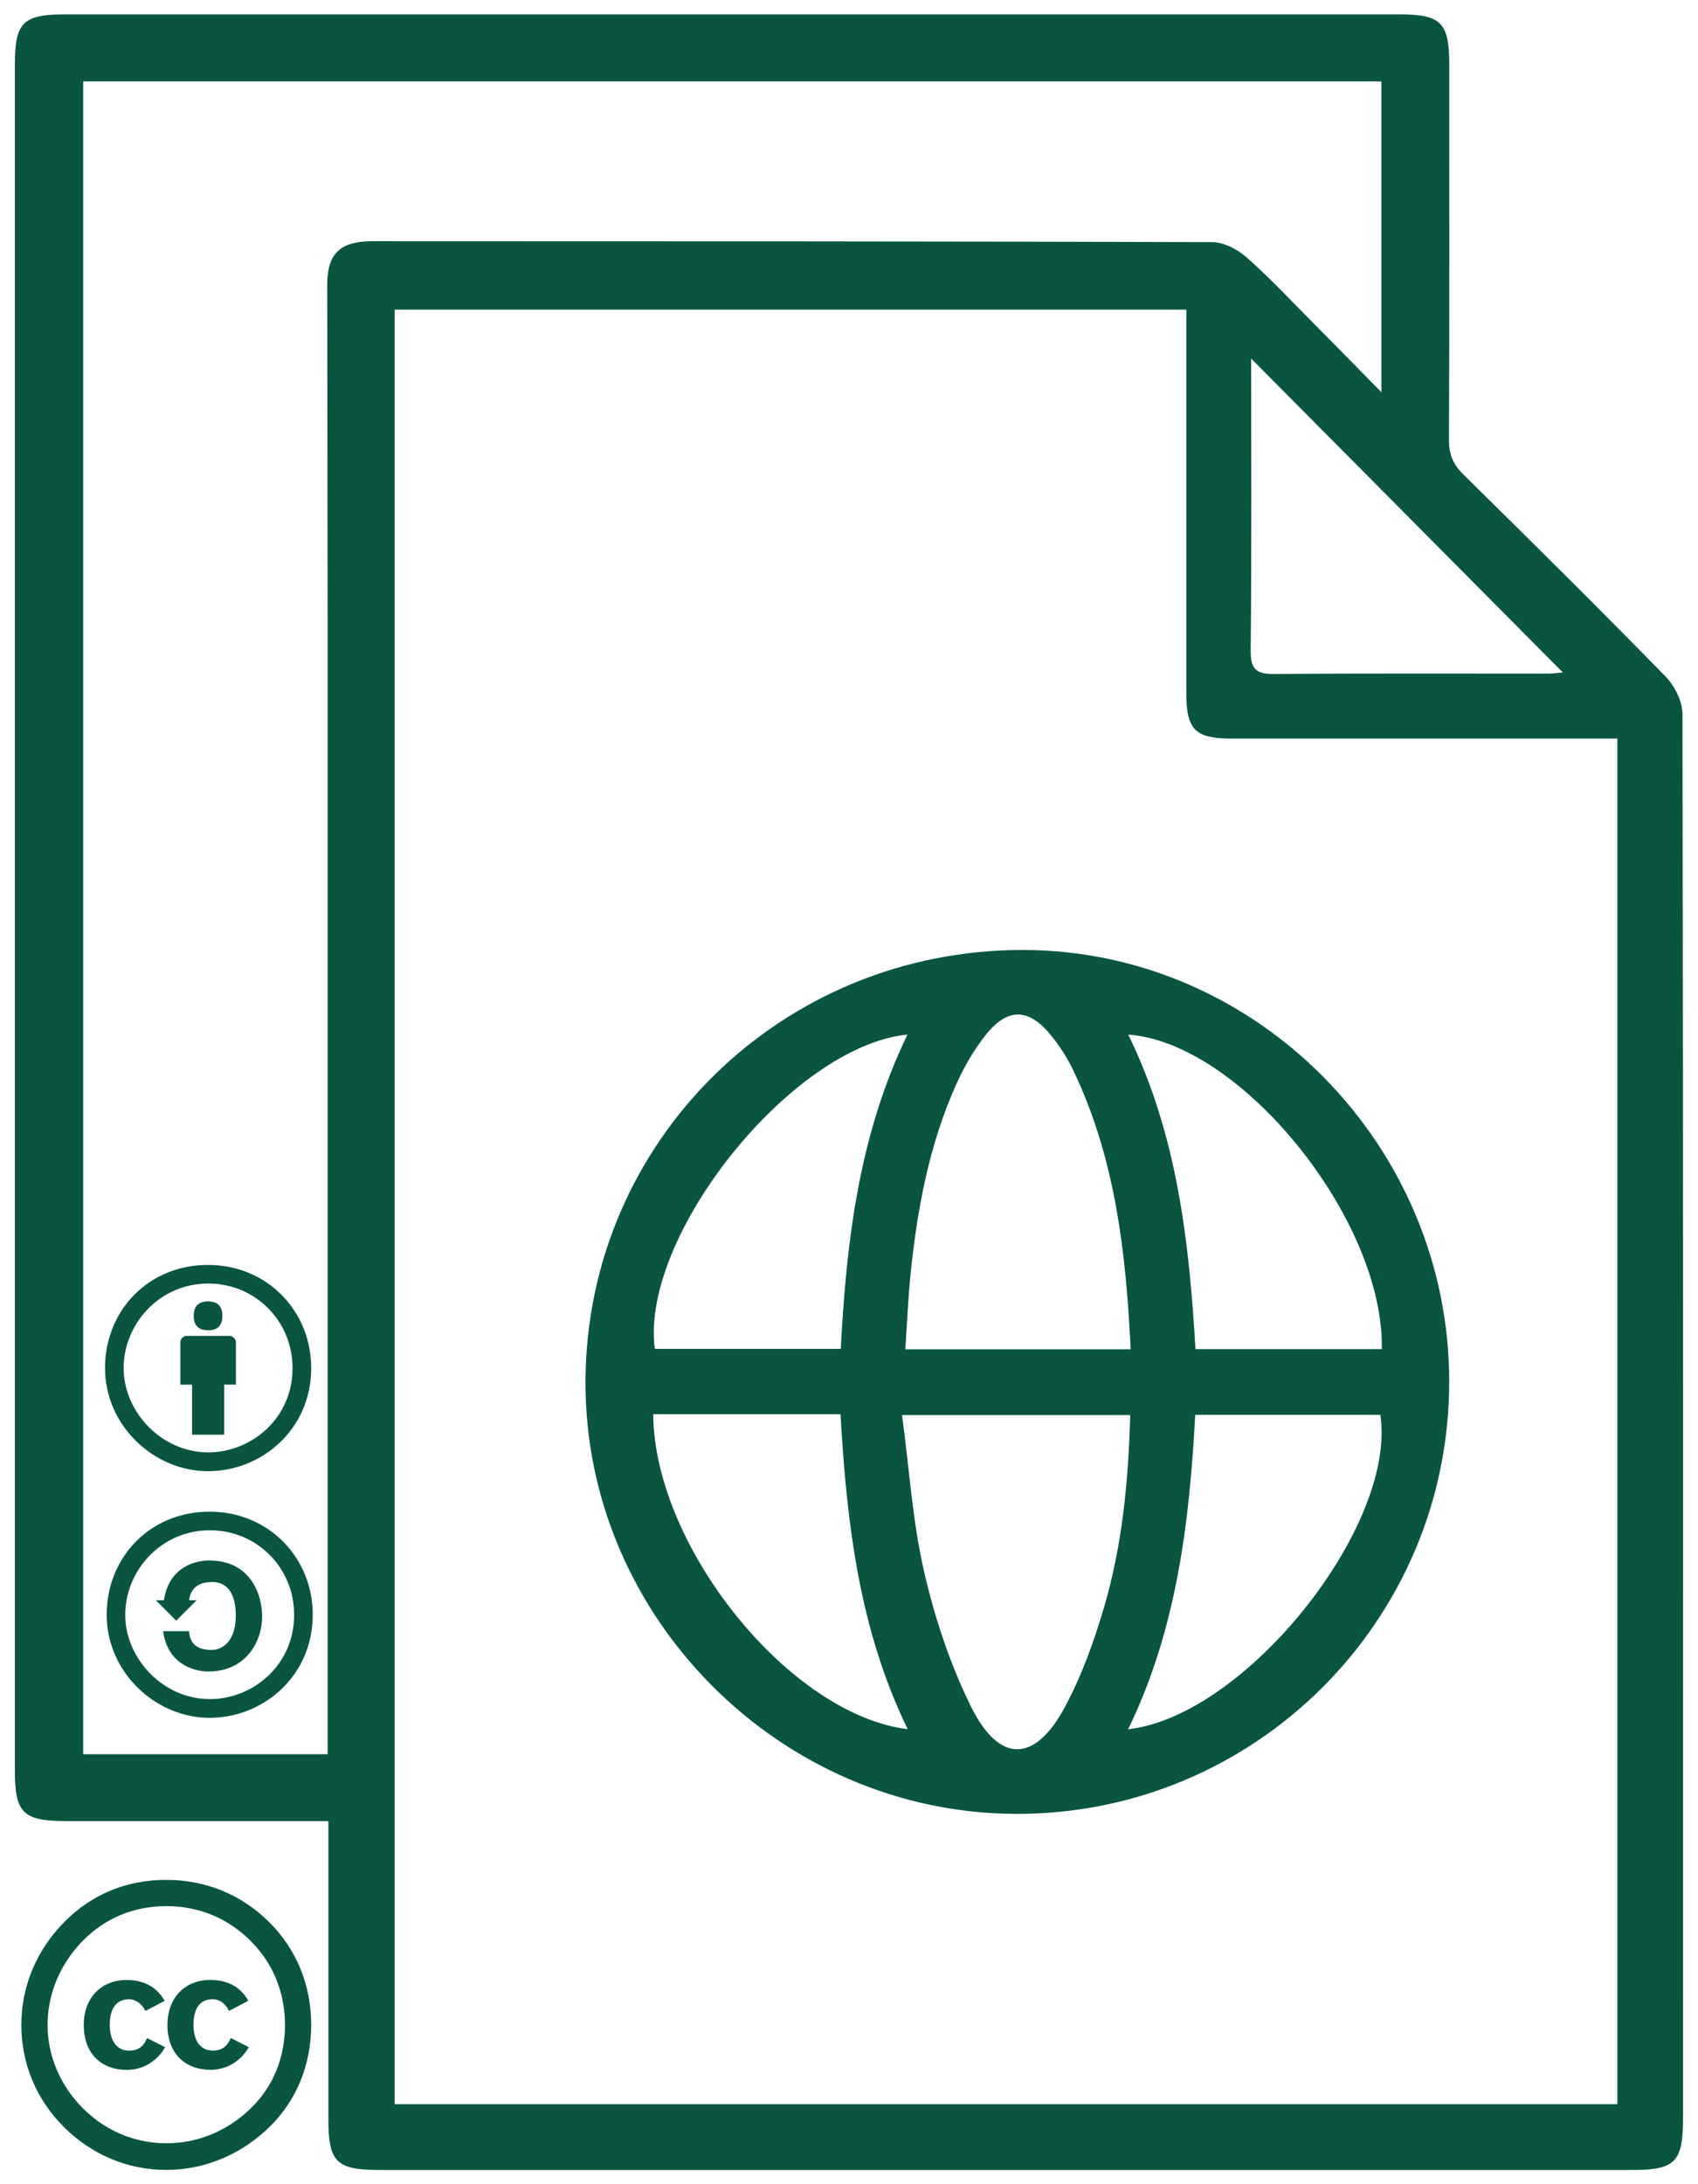
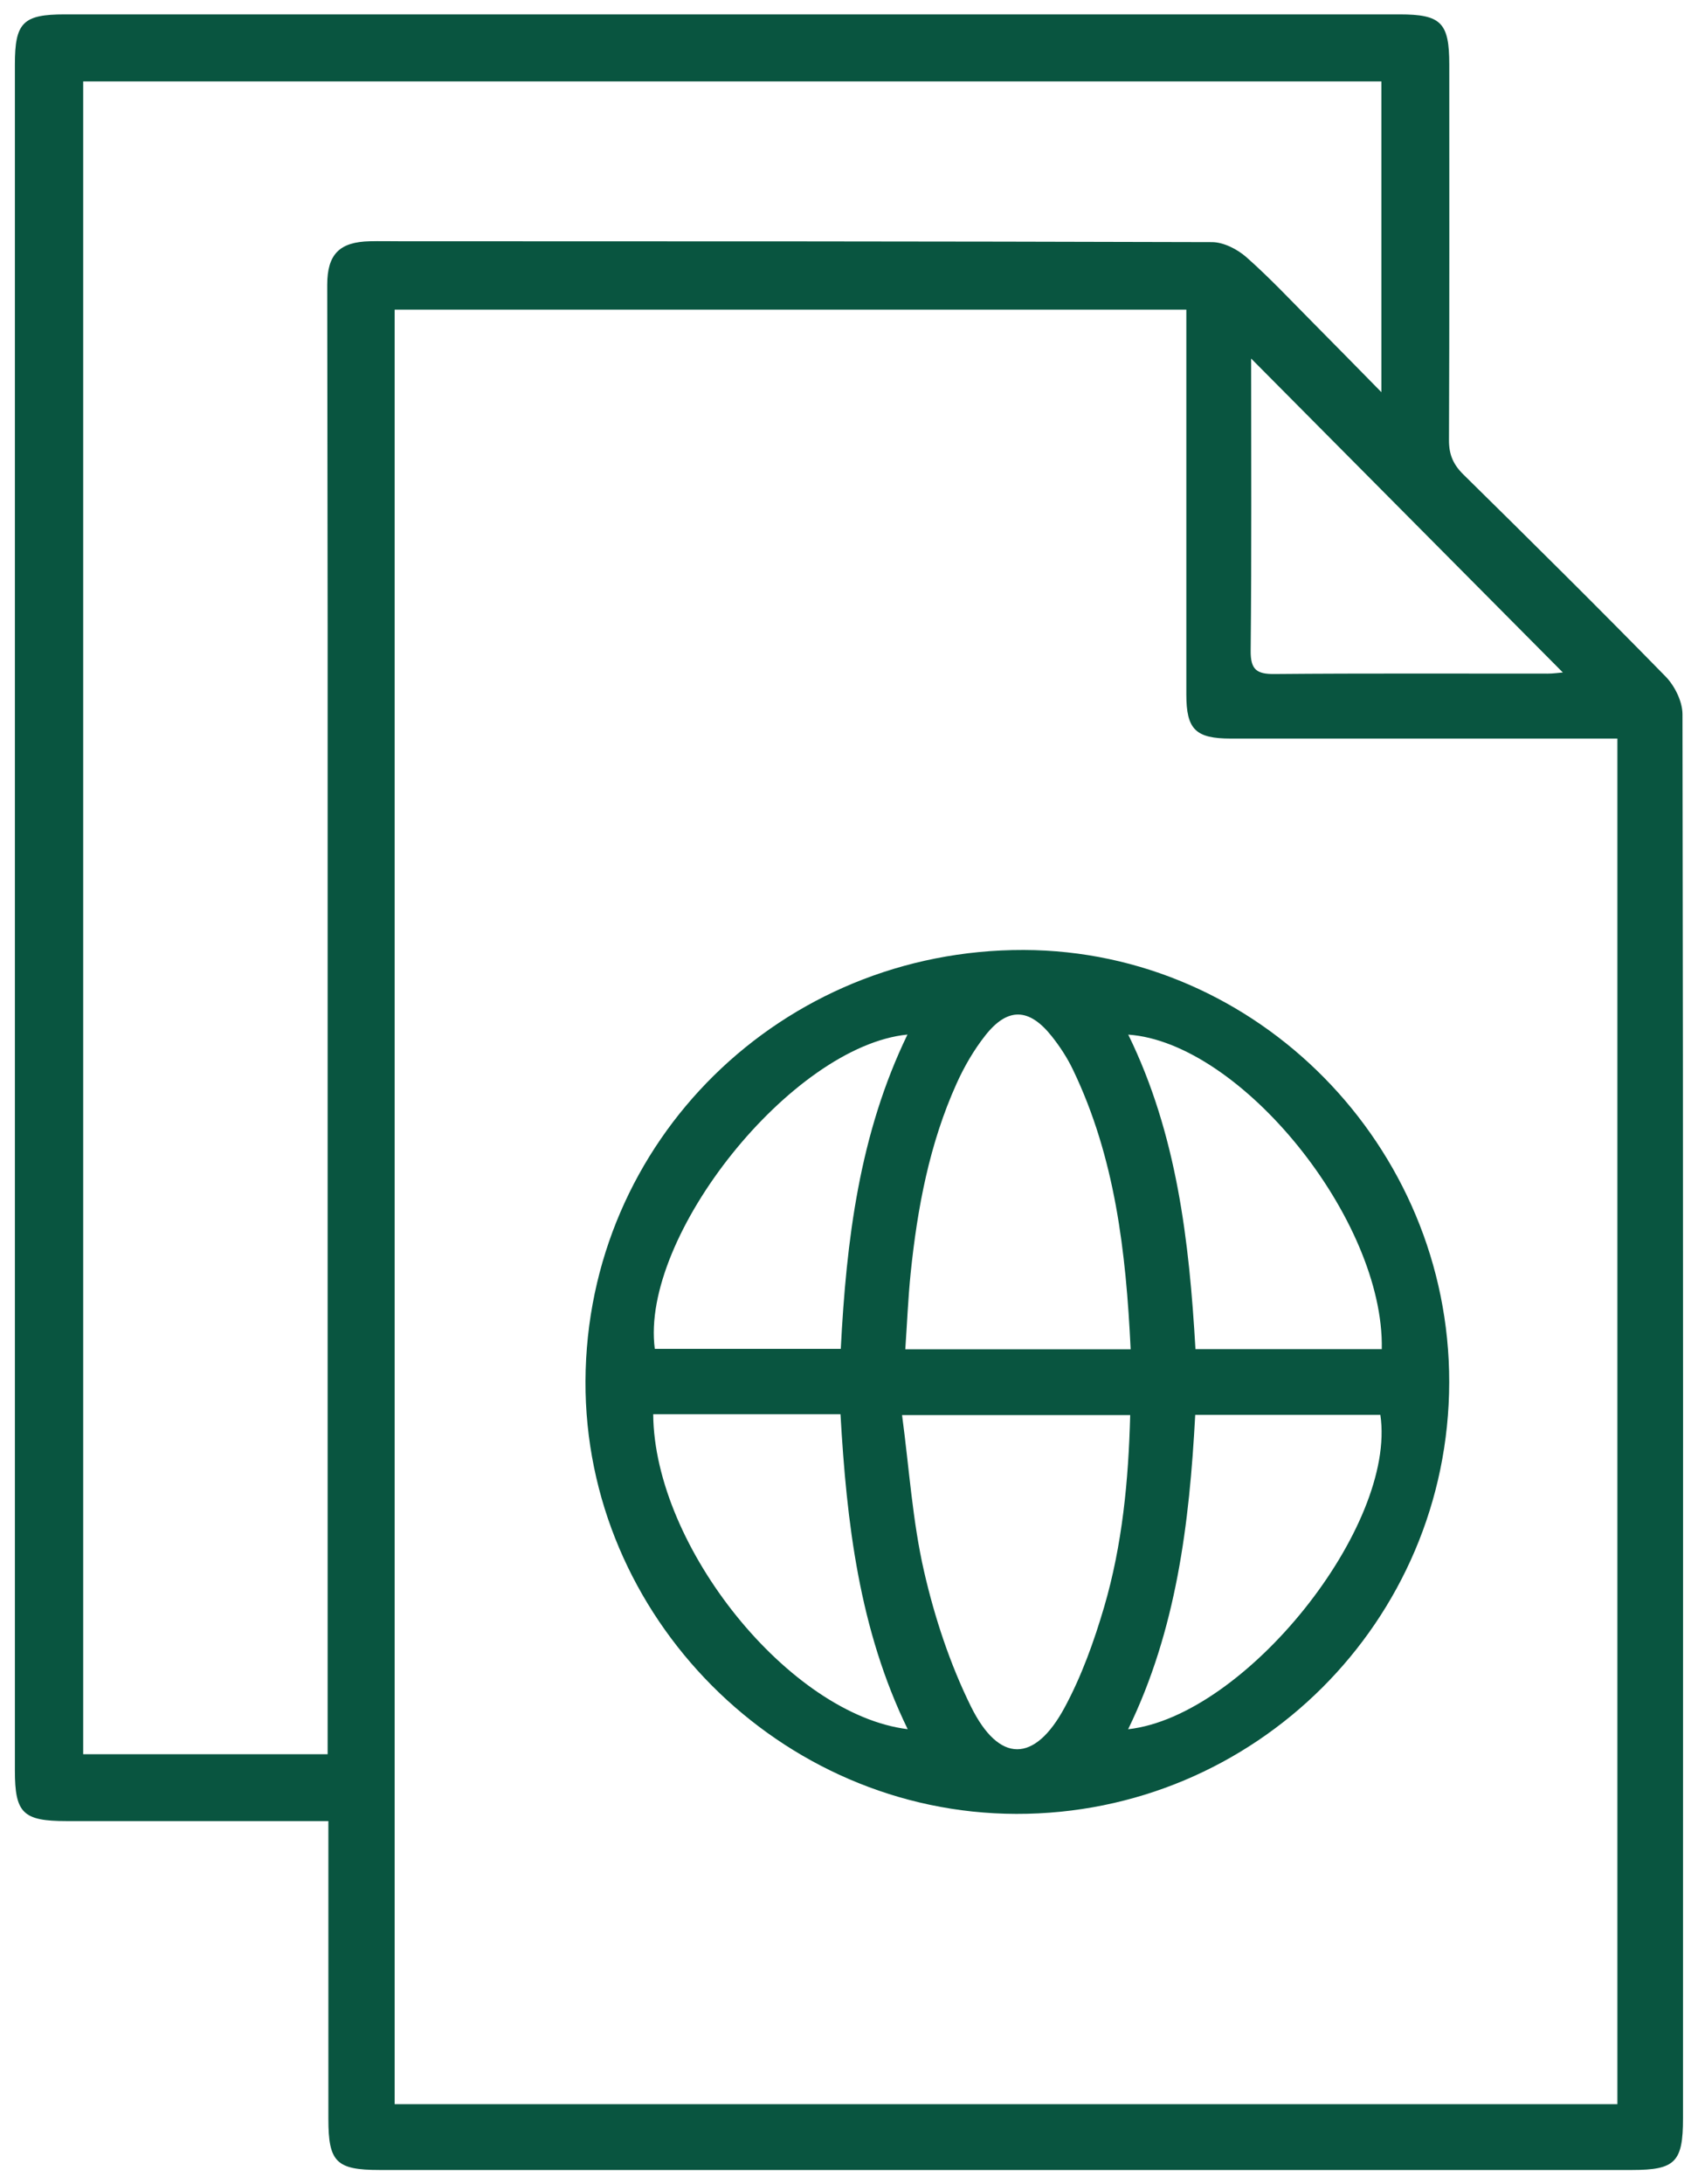
<svg xmlns="http://www.w3.org/2000/svg" id="Capa_1" data-name="Capa 1" viewBox="0 0 297.64 382.68">
  <defs>
    <style>
      .cls-1 {
        fill: #095540;
      }
    </style>
  </defs>
  <path class="cls-1" d="M254.03,242.2c-.07,41.82-34.07,75.69-75.9,75.6-41.37-.09-75.68-34.54-75.5-75.83,.18-42.05,34.35-75.64,76.82-75.53,40.94,.11,74.64,34.34,74.58,75.75Zm-55.84-5.81c-.82-17.15-2.74-33.64-10.12-48.99-.99-2.07-2.28-4.04-3.71-5.84-3.97-5-7.74-5.11-11.65-.14-2.01,2.55-3.69,5.45-5.03,8.42-4.76,10.54-6.87,21.77-8.05,33.2-.45,4.4-.63,8.83-.94,13.36h39.5Zm-.09,11.54h-39.98c1.26,9.4,1.83,18.56,3.86,27.4,1.86,8.1,4.54,16.21,8.21,23.65,4.94,10,11.17,9.94,16.44,.16,2.97-5.51,5.14-11.56,6.91-17.58,3.19-10.88,4.27-22.13,4.57-33.62Zm44.11-11.56c.46-22.64-24.68-53.71-44.44-55.1,8.53,17.43,10.69,36.18,11.78,55.1h32.66Zm-83.14-55.11c-20.28,2.01-46.91,35.34-44.29,55.07h32.6c.98-19.04,3.25-37.65,11.69-55.07Zm-44.57,66.52c.18,23.25,23.91,52.65,44.61,55.18-8.52-17.48-10.7-36.22-11.78-55.18h-32.83Zm83.25,55.19c20.52-2.27,47.13-35.55,44.21-55.08h-32.45c-1.02,19.08-3.3,37.7-11.76,55.08Z" />
  <path class="cls-1" d="M57.57,319.06c-10.99,0-35.45,0-45.92,0-7.63,0-9.04-1.39-9.04-8.86,0-104.31,0-194.62,0-298.92,0-7.33,1.42-8.76,8.74-8.76,77.99,0,155.97,0,233.96,0,7.31,0,8.73,1.45,8.73,8.79,0,21.93,.04,43.87-.05,65.8-.01,2.53,.74,4.27,2.53,6.03,11.9,11.71,23.76,23.45,35.44,35.39,1.6,1.64,2.95,4.36,2.96,6.59,.14,79.69,.1,166.38,.09,246.07,0,7.6-1.37,9-8.89,9-77.86,0-141.73,0-219.6,0-7.57,0-8.96-1.39-8.96-8.93,0-10.21,0-41.42,0-52.18Zm225.94-189.66h-4.17c-21.2,0-42.4,0-63.59,0-6.18,0-7.8-1.6-7.8-7.73,0-21.08,0-42.15,0-63.23,0-1.41,0-2.83,0-4.19H69.18V368.66h214.33V129.4ZM57.43,307.35c0-1.58,0-2.9,0-4.21,0-69.22,0-124.43,0-193.65,0-19.86-.07-39.72-.07-59.59,0-5.36,2.16-7.52,7.49-7.63,1.71-.04,3.41,0,5.12,0,52.15,.01,90.31,0,142.46,.15,2.04,0,4.46,1.24,6.05,2.64,4.1,3.62,7.86,7.64,11.72,11.53,3.83,3.85,7.62,7.73,11.94,12.12V14.26H14.58V307.35H57.43ZM219.31,62.8c0,17.36,.09,34.29-.08,51.22-.03,3.31,1.05,4.1,4.18,4.07,15.96-.14,31.92-.06,47.88-.07,.99,0,1.98-.15,2.66-.2-18.17-18.29-36.24-36.49-54.65-55.01Z" />
-   <path class="cls-1" d="M41.35,235.2v7.39h-2.06v8.78h-5.62v-8.77h-2.06v-7.39c0-.32,.12-.6,.34-.82,.23-.23,.5-.34,.82-.34h7.42c.3,0,.57,.12,.81,.34,.23,.23,.35,.5,.35,.82Zm-7.39-4.64c0-1.7,.84-2.55,2.51-2.55s2.51,.85,2.51,2.55-.84,2.51-2.51,2.51-2.51-.84-2.51-2.51Zm2.49-8.94c10.33,0,18.1,8.02,18.1,18.07,0,10.72-8.63,18.07-18.1,18.07s-18.04-7.98-18.04-18.07,7.63-18.07,18.04-18.07Zm.06,3.26c-8.61,0-14.84,7.13-14.84,14.81s6.64,14.77,14.84,14.77c7.52,0,14.77-5.91,14.77-14.77,0-8.29-6.57-14.81-14.77-14.81h0Z" />
-   <path id="Creative_Commons" data-name="Creative Commons" class="cls-1" d="M29.35,354.77c0-4.95,3.3-7.88,7.44-7.88,2.85,0,5.3,1.04,6.73,3.66l-3.38,1.77c-.79-1.69-2.14-2.05-2.82-2.05-2.51,0-3.41,1.94-3.41,4.5s1.07,4.5,3.41,4.5c1.35,0,2.42-.51,3.13-2.2l3.16,1.6c-1.35,2.39-3.8,3.97-6.68,3.97-4.48,0-7.58-2.84-7.58-7.88Zm-7.09,7.88c2.87,0,5.33-1.58,6.68-3.97l-3.16-1.6c-.71,1.69-1.78,2.2-3.13,2.2-2.34,0-3.41-1.94-3.41-4.5s.9-4.5,3.41-4.5c.68,0,2.03,.37,2.82,2.05l3.38-1.77c-1.44-2.62-3.89-3.66-6.73-3.66-4.14,0-7.44,2.93-7.44,7.88,0,5.04,3.1,7.88,7.58,7.88Zm-11.06,10.01c-4.88-4.87-7.46-11.14-7.46-17.89s2.65-13.08,7.53-18.03c4.74-4.8,10.87-7.38,17.84-7.38s13.24,2.58,18.12,7.45c4.81,4.8,7.32,11.07,7.32,17.96s-2.51,13.15-7.25,17.82c-5.02,4.94-11.5,7.59-18.19,7.59-6.69,0-13.03-2.65-17.91-7.51Zm-2.86-17.89c0,5.43,2.23,10.65,6.2,14.62,3.97,3.97,9.13,6.12,14.64,6.12s10.73-2.16,14.85-6.19c3.9-3.83,5.92-8.84,5.92-14.55s-2.09-10.79-5.99-14.69c-3.97-3.97-9.06-6.12-14.78-6.12s-10.73,2.09-14.64,6.05c-3.97,4.04-6.2,9.26-6.2,14.75Z" />
-   <path class="cls-1" d="M36.73,264.85c10.33,0,18.09,8.02,18.09,18.06,0,10.71-8.63,18.06-18.09,18.06s-18.03-7.97-18.03-18.06,7.63-18.06,18.03-18.06Zm.06,3.26c-8.61,0-14.84,7.13-14.84,14.81s6.64,14.77,14.84,14.77c7.52,0,14.77-5.91,14.77-14.77,0-8.29-6.57-14.81-14.77-14.81h0Zm-8.06,12.26c.95-6.11,5.86-6.97,7.93-6.97,7.27,0,9.29,6.01,9.29,9.77,0,4.63-2.99,9.68-9.39,9.68-2.83,0-7.22-1.46-7.97-7.06h4.55c.11,2.19,1.43,3.29,3.97,3.29,1.7,0,4.22-1.33,4.22-6.03,0-6.01-3.58-5.87-4.13-5.87-2.41,0-3.77,1.06-4.06,3.19h1.33l-3.58,3.58-3.57-3.58h1.41Z" />
</svg>